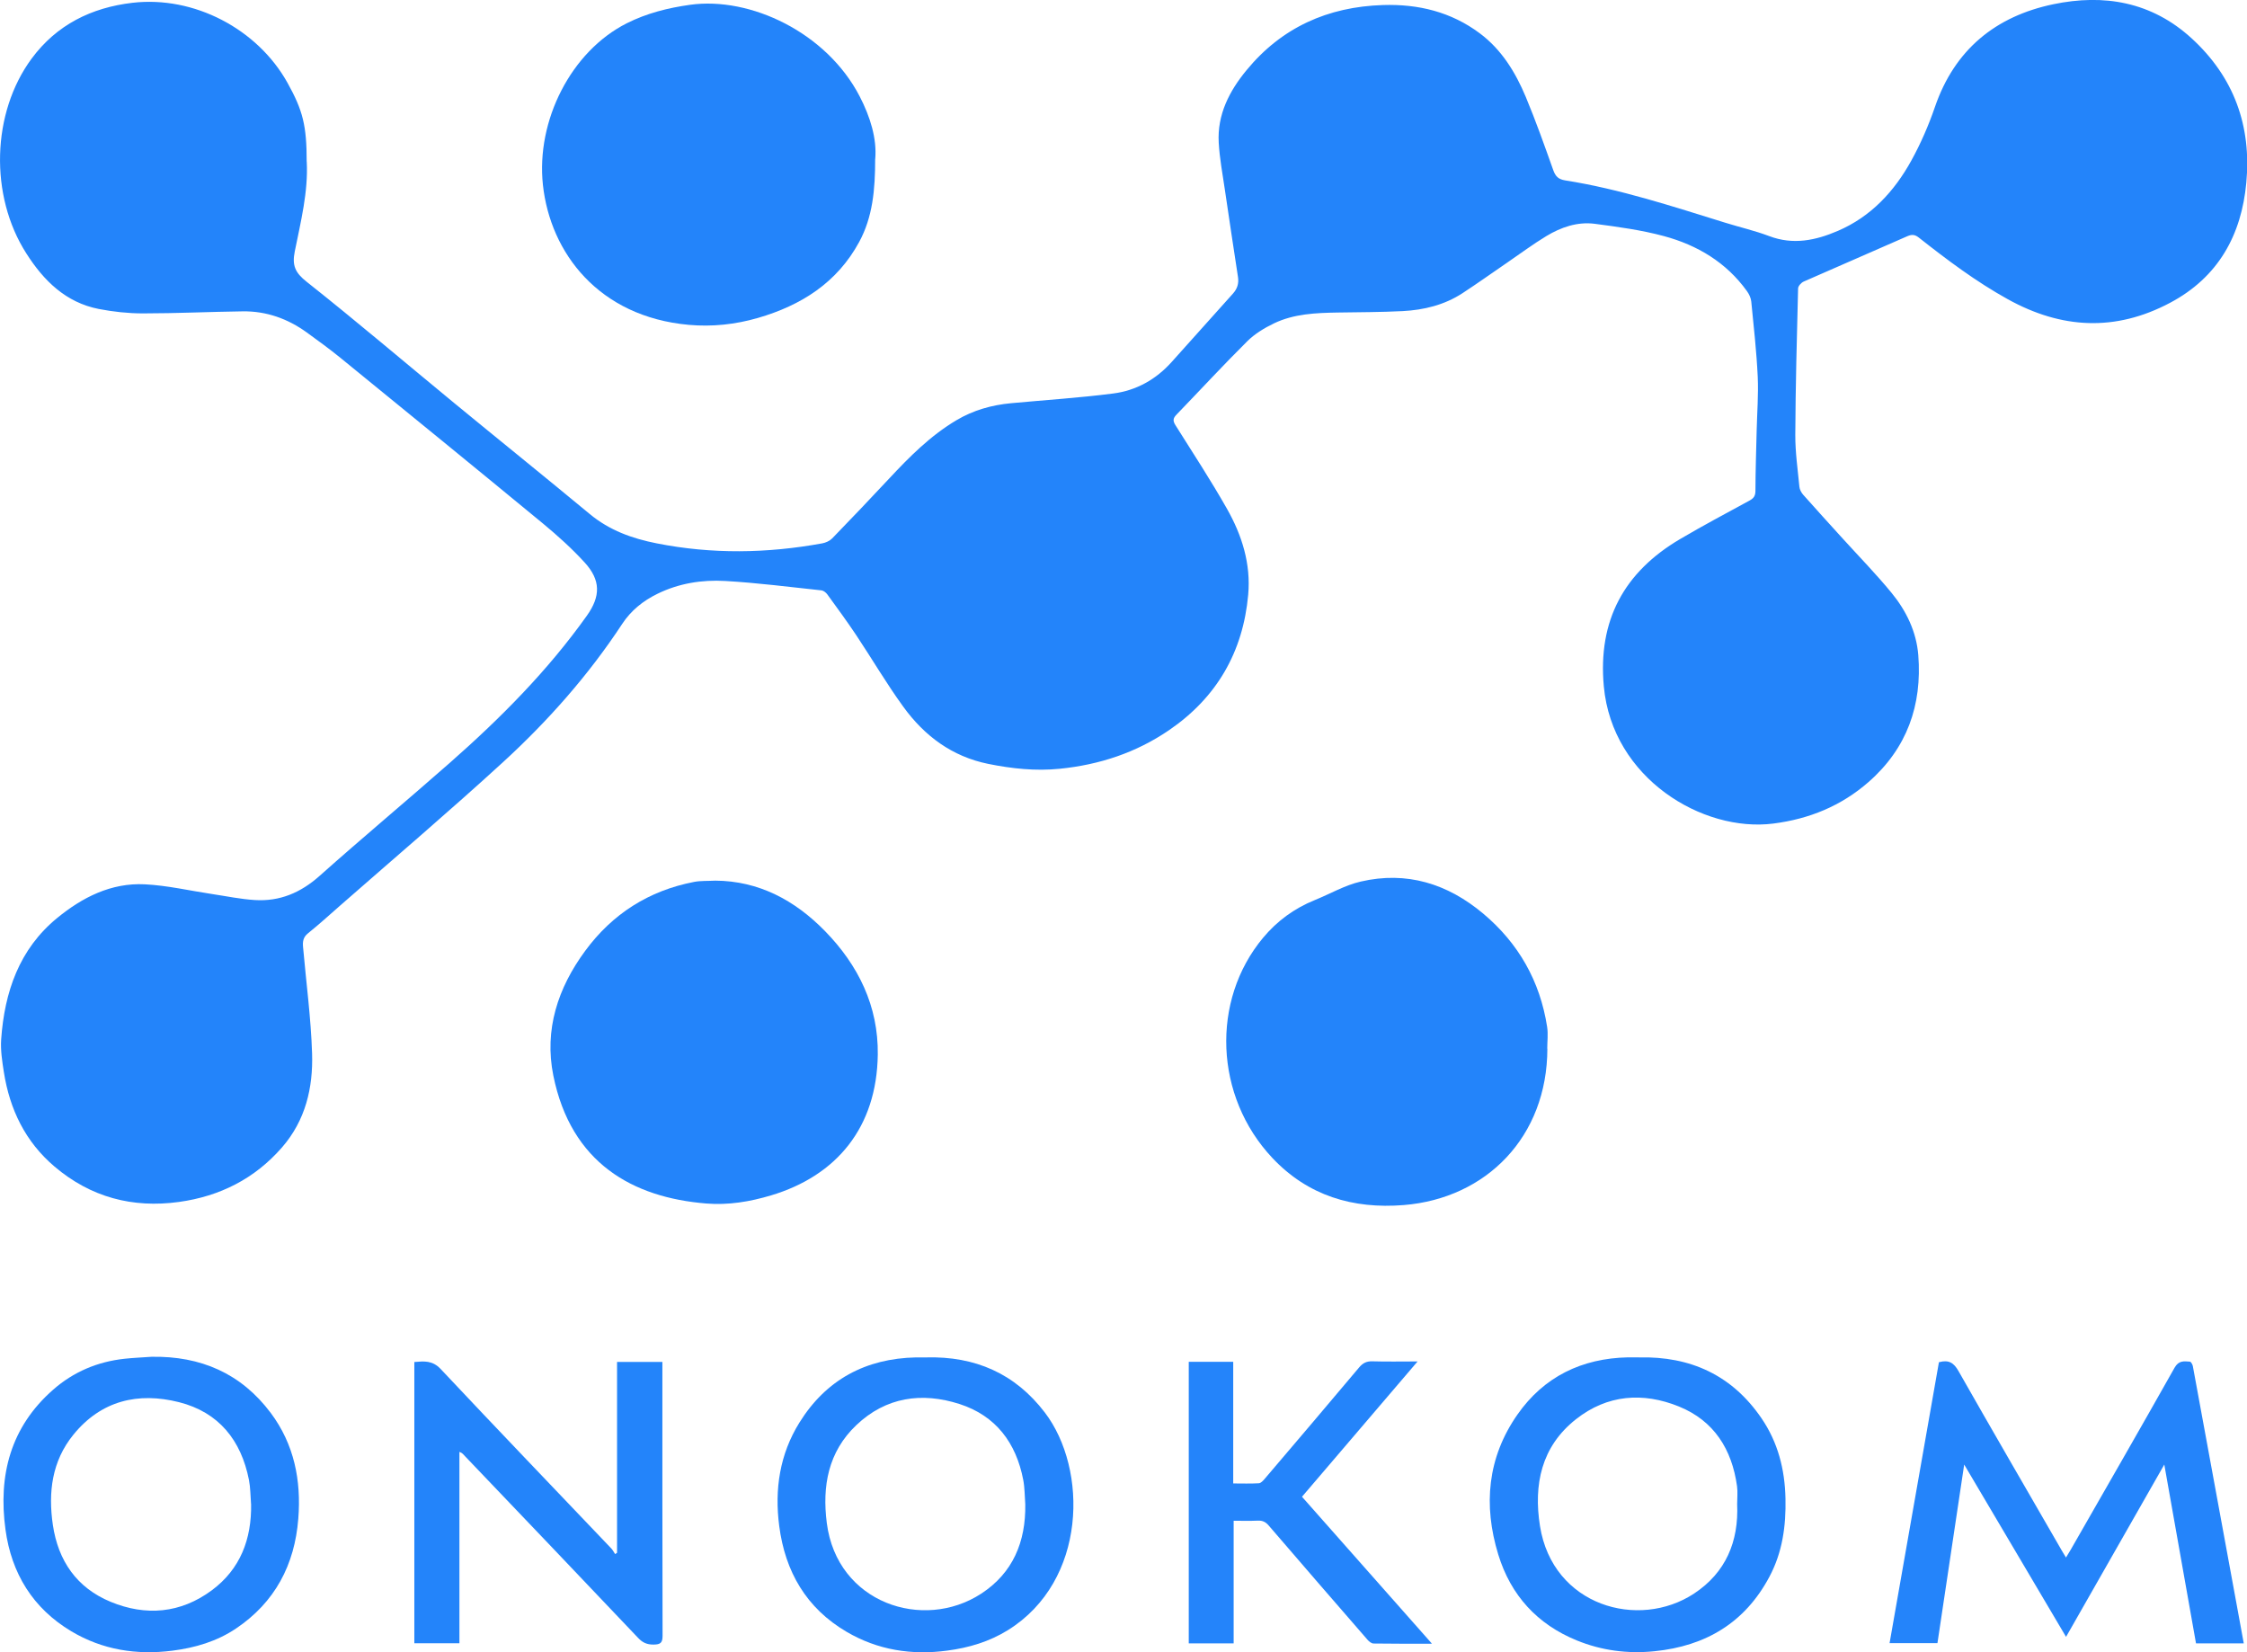
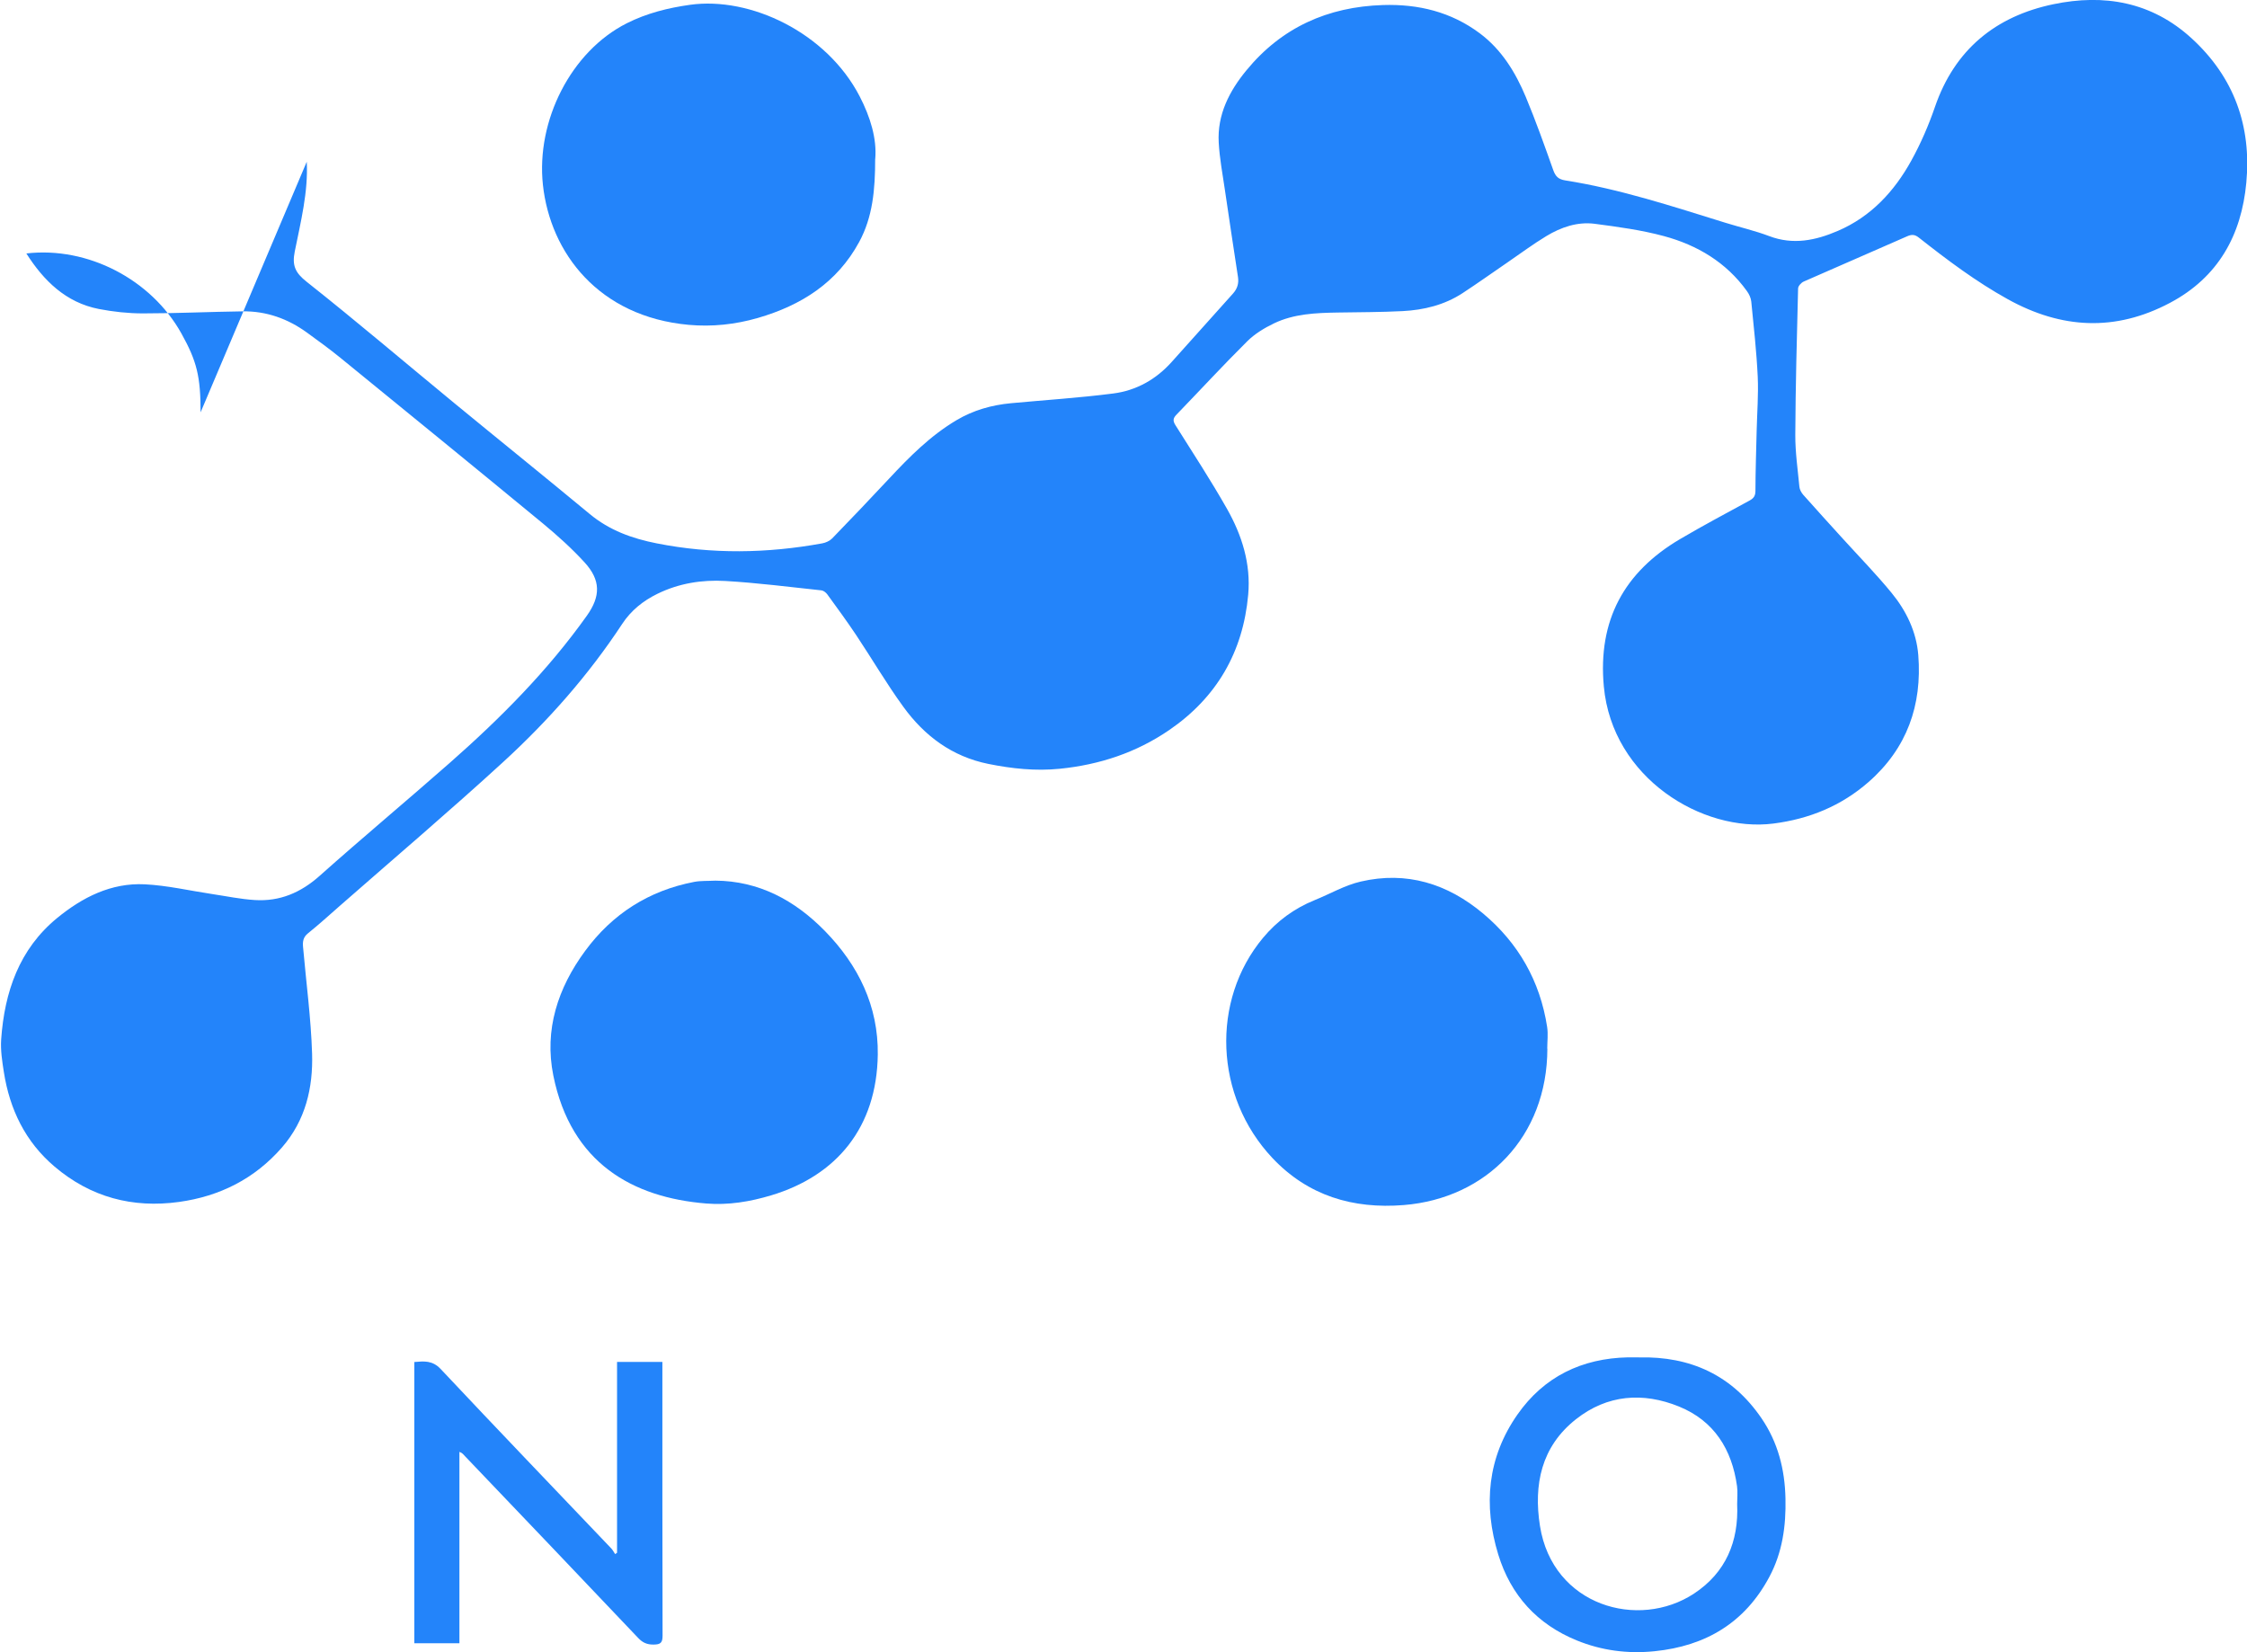
<svg xmlns="http://www.w3.org/2000/svg" id="_Слой_2" data-name="Слой 2" viewBox="0 0 361.35 265.7">
  <defs>
    <style>
      .cls-1 {
        fill: #2484fa;
      }

      .cls-2 {
        fill: #2384fa;
      }
    </style>
  </defs>
  <g id="_Слой_1-2" data-name="Слой 1">
    <g>
-       <path class="cls-2" d="M49.33,26.01c.25,4.82-.96,9.63-1.93,14.44-.45,2.24,.07,3.41,1.91,4.86,8.01,6.34,15.8,12.98,23.69,19.47,7.27,5.98,14.6,11.88,21.85,17.89,3.16,2.62,6.8,3.93,10.76,4.71,8.88,1.76,17.74,1.62,26.61,0,.57-.1,1.21-.39,1.61-.8,3.07-3.17,6.12-6.36,9.13-9.59,3.29-3.53,6.69-6.95,10.88-9.43,2.7-1.6,5.65-2.43,8.76-2.72,5.47-.51,10.96-.86,16.41-1.56,3.7-.47,6.89-2.25,9.42-5.08,3.28-3.67,6.57-7.33,9.86-11,.68-.76,.95-1.61,.8-2.63-.72-4.7-1.43-9.41-2.12-14.11-.37-2.5-.84-5-.98-7.52-.26-4.51,1.72-8.32,4.47-11.65,5.65-6.87,13.06-10.2,21.94-10.48,5.71-.18,10.96,1.11,15.55,4.53,3.52,2.62,5.76,6.28,7.42,10.25,1.61,3.86,3.01,7.81,4.41,11.75,.36,1.01,.81,1.49,1.93,1.67,8.81,1.39,17.26,4.18,25.75,6.81,2.35,.73,4.76,1.28,7.06,2.15,3.84,1.46,7.47,.69,11.01-.83,5.33-2.28,9.09-6.34,11.83-11.3,1.52-2.75,2.79-5.68,3.81-8.65,3.17-9.23,9.77-14.58,19.04-16.51,8.14-1.7,15.81-.39,22.22,5.47,6.85,6.26,9.66,14.14,8.81,23.23-.78,8.43-4.51,15.21-12.27,19.32-8.8,4.67-17.46,4.19-26.07-.57-5.11-2.83-9.74-6.31-14.31-9.91-.64-.51-1.13-.55-1.87-.23-5.54,2.45-11.11,4.84-16.66,7.29-.4,.18-.89,.72-.9,1.1-.2,7.85-.41,15.7-.45,23.55-.01,2.78,.39,5.57,.66,8.35,.04,.44,.3,.92,.59,1.26,2.1,2.37,4.23,4.7,6.35,7.04,2.64,2.91,5.4,5.73,7.89,8.77,2.36,2.88,3.99,6.24,4.29,10,.63,8.06-1.82,15-8,20.41-4.39,3.84-9.52,5.94-15.31,6.68-11.39,1.45-25.9-7.29-27.26-22.05-.98-10.6,3.24-18.39,12.28-23.71,3.67-2.16,7.44-4.16,11.18-6.2,.65-.36,.91-.74,.92-1.52,.01-3.26,.12-6.53,.2-9.79,.07-2.86,.3-5.73,.17-8.58-.19-4.04-.64-8.07-1.04-12.1-.06-.58-.35-1.2-.7-1.68-3.33-4.63-7.98-7.39-13.34-8.84-3.63-.98-7.4-1.49-11.14-1.98-2.78-.36-5.41,.55-7.78,1.98-2.13,1.29-4.14,2.79-6.2,4.2-2.43,1.66-4.82,3.37-7.28,4.98-2.91,1.9-6.2,2.7-9.61,2.88-3.49,.18-6.98,.17-10.48,.23-3.51,.06-7.02,.2-10.24,1.75-1.53,.74-3.07,1.67-4.27,2.86-3.89,3.86-7.6,7.89-11.41,11.83-.57,.59-.57,1.01-.14,1.69,2.8,4.45,5.68,8.85,8.27,13.42,2.41,4.24,3.87,8.87,3.42,13.83-.83,9.22-5.06,16.54-12.74,21.79-5.3,3.62-11.2,5.56-17.58,6.2-3.89,.39-7.67-.02-11.46-.78-5.84-1.18-10.28-4.5-13.68-9.19-2.72-3.74-5.06-7.75-7.63-11.6-1.47-2.2-3.04-4.33-4.59-6.47-.22-.3-.61-.61-.94-.65-5.15-.55-10.3-1.21-15.46-1.51-3.76-.22-7.48,.37-10.94,2.07-2.29,1.12-4.23,2.68-5.64,4.82-5.43,8.26-11.94,15.62-19.19,22.26-8.57,7.85-17.43,15.38-26.17,23.04-1.71,1.5-3.4,3.04-5.18,4.47-.8,.64-.87,1.38-.79,2.23,.5,5.7,1.27,11.4,1.45,17.11,.17,5.49-1.05,10.73-4.83,15.08-4.41,5.06-10.01,7.87-16.58,8.78-7.47,1.03-14.21-.76-20.01-5.69-4.7-3.99-7.21-9.2-8.15-15.21-.27-1.73-.55-3.51-.43-5.24,.54-7.62,2.89-14.51,9-19.52,4.05-3.32,8.69-5.69,14.09-5.42,3.64,.18,7.24,1.03,10.86,1.57,2.28,.34,4.55,.82,6.85,.96,4,.25,7.37-1.18,10.4-3.88,6.89-6.14,13.99-12.06,20.92-18.16,8.14-7.16,15.76-14.82,22.07-23.69,2.23-3.13,2.24-5.72-.37-8.57-2.05-2.24-4.34-4.3-6.68-6.24-10.81-8.91-21.68-17.77-32.54-26.62-1.77-1.44-3.61-2.78-5.46-4.12-3.06-2.21-6.49-3.44-10.29-3.39-5.35,.07-10.69,.33-16.04,.33-2.37,0-4.78-.26-7.11-.71-5.31-1.04-8.87-4.56-11.65-8.93C-1.73,31.44-1.34,18.12,5.09,9.42,9.11,3.98,14.71,1.22,21.3,.45c9.88-1.15,20.09,4.18,24.93,12.86,2.49,4.47,3.09,6.91,3.09,12.69Z" />
+       <path class="cls-2" d="M49.33,26.01c.25,4.82-.96,9.63-1.93,14.44-.45,2.24,.07,3.41,1.91,4.86,8.01,6.34,15.8,12.98,23.69,19.47,7.27,5.98,14.6,11.88,21.85,17.89,3.16,2.62,6.8,3.93,10.76,4.71,8.88,1.76,17.74,1.62,26.61,0,.57-.1,1.21-.39,1.61-.8,3.07-3.17,6.12-6.36,9.13-9.59,3.29-3.53,6.69-6.95,10.88-9.43,2.7-1.6,5.65-2.43,8.76-2.72,5.47-.51,10.96-.86,16.41-1.56,3.7-.47,6.89-2.25,9.42-5.08,3.28-3.67,6.57-7.33,9.86-11,.68-.76,.95-1.61,.8-2.63-.72-4.7-1.43-9.41-2.12-14.11-.37-2.5-.84-5-.98-7.52-.26-4.51,1.72-8.32,4.47-11.65,5.65-6.87,13.06-10.2,21.94-10.48,5.71-.18,10.96,1.11,15.55,4.53,3.52,2.62,5.76,6.28,7.42,10.25,1.61,3.86,3.01,7.81,4.41,11.75,.36,1.01,.81,1.49,1.93,1.67,8.81,1.39,17.26,4.18,25.75,6.81,2.35,.73,4.76,1.28,7.06,2.15,3.84,1.46,7.47,.69,11.01-.83,5.33-2.28,9.09-6.34,11.83-11.3,1.52-2.75,2.79-5.68,3.81-8.65,3.17-9.23,9.77-14.58,19.04-16.51,8.14-1.7,15.81-.39,22.22,5.47,6.85,6.26,9.66,14.14,8.81,23.23-.78,8.43-4.51,15.21-12.27,19.32-8.8,4.67-17.46,4.19-26.07-.57-5.11-2.83-9.74-6.31-14.31-9.91-.64-.51-1.13-.55-1.87-.23-5.54,2.45-11.11,4.84-16.66,7.29-.4,.18-.89,.72-.9,1.1-.2,7.85-.41,15.7-.45,23.55-.01,2.78,.39,5.57,.66,8.35,.04,.44,.3,.92,.59,1.26,2.1,2.37,4.23,4.7,6.35,7.04,2.64,2.91,5.4,5.73,7.89,8.77,2.36,2.88,3.99,6.24,4.29,10,.63,8.06-1.82,15-8,20.41-4.39,3.84-9.52,5.94-15.31,6.68-11.39,1.45-25.9-7.29-27.26-22.05-.98-10.6,3.24-18.39,12.28-23.71,3.67-2.16,7.44-4.16,11.18-6.2,.65-.36,.91-.74,.92-1.52,.01-3.26,.12-6.53,.2-9.79,.07-2.86,.3-5.73,.17-8.58-.19-4.04-.64-8.07-1.04-12.1-.06-.58-.35-1.2-.7-1.68-3.33-4.63-7.98-7.39-13.34-8.84-3.63-.98-7.4-1.49-11.14-1.98-2.78-.36-5.41,.55-7.78,1.98-2.13,1.29-4.14,2.79-6.2,4.2-2.43,1.66-4.82,3.37-7.28,4.98-2.91,1.9-6.2,2.7-9.61,2.88-3.49,.18-6.98,.17-10.48,.23-3.51,.06-7.02,.2-10.24,1.75-1.53,.74-3.07,1.67-4.27,2.86-3.89,3.86-7.6,7.89-11.41,11.83-.57,.59-.57,1.01-.14,1.69,2.8,4.45,5.68,8.85,8.27,13.42,2.41,4.24,3.87,8.87,3.42,13.83-.83,9.22-5.06,16.54-12.74,21.79-5.3,3.62-11.2,5.56-17.58,6.2-3.89,.39-7.67-.02-11.46-.78-5.84-1.18-10.28-4.5-13.68-9.19-2.72-3.74-5.06-7.75-7.63-11.6-1.47-2.2-3.04-4.33-4.59-6.47-.22-.3-.61-.61-.94-.65-5.15-.55-10.3-1.21-15.46-1.51-3.76-.22-7.48,.37-10.94,2.07-2.29,1.12-4.23,2.68-5.64,4.82-5.43,8.26-11.94,15.62-19.19,22.26-8.57,7.85-17.43,15.38-26.17,23.04-1.71,1.5-3.4,3.04-5.18,4.47-.8,.64-.87,1.38-.79,2.23,.5,5.7,1.27,11.4,1.45,17.11,.17,5.49-1.05,10.73-4.83,15.08-4.41,5.06-10.01,7.87-16.58,8.78-7.47,1.03-14.21-.76-20.01-5.69-4.7-3.99-7.21-9.2-8.15-15.21-.27-1.73-.55-3.51-.43-5.24,.54-7.62,2.89-14.51,9-19.52,4.05-3.32,8.69-5.69,14.09-5.42,3.64,.18,7.24,1.03,10.86,1.57,2.28,.34,4.55,.82,6.85,.96,4,.25,7.37-1.18,10.4-3.88,6.89-6.14,13.99-12.06,20.92-18.16,8.14-7.16,15.76-14.82,22.07-23.69,2.23-3.13,2.24-5.72-.37-8.57-2.05-2.24-4.34-4.3-6.68-6.24-10.81-8.91-21.68-17.77-32.54-26.62-1.77-1.44-3.61-2.78-5.46-4.12-3.06-2.21-6.49-3.44-10.29-3.39-5.35,.07-10.69,.33-16.04,.33-2.37,0-4.78-.26-7.11-.71-5.31-1.04-8.87-4.56-11.65-8.93c9.88-1.15,20.09,4.18,24.93,12.86,2.49,4.47,3.09,6.91,3.09,12.69Z" />
      <path class="cls-2" d="M140.74,25.56c0,4.97-.4,9.34-2.57,13.35-3.56,6.56-9.33,10.2-16.29,12.22-3.63,1.05-7.38,1.45-11.12,1.11-14.47-1.31-22.26-11.56-23.45-22.5-1.12-10.33,4.52-21.48,13.49-26,3.2-1.61,6.61-2.47,10.19-2.97,9.65-1.34,21.93,4.44,27.26,14.73,1.71,3.31,2.78,6.8,2.5,10.06Z" />
      <path class="cls-2" d="M248.84,168.64c-.03,14.17-9.81,24.07-23.08,25.15-8.19,.66-15.42-1.49-21.16-7.59-9.29-9.88-9.9-25.29-1.48-35.39,2.25-2.7,5.01-4.72,8.28-6.05,2.48-1,4.86-2.4,7.42-2.99,7.39-1.72,13.97,.34,19.7,5.15,5.68,4.77,9.14,10.86,10.28,18.21,.18,1.15,.02,2.35,.02,3.52Z" />
      <path class="cls-2" d="M115.03,141.62c6.97,.04,12.78,3.13,17.65,8.12,5.36,5.49,8.58,12.06,8.48,19.85-.16,11.72-6.62,19.48-17.15,22.64-3.4,1.02-6.89,1.6-10.43,1.31-11.78-.95-21.75-6.45-24.6-20.59-1.48-7.35,.73-14.07,5.12-20.03,4.38-5.96,10.25-9.7,17.54-11.1,1.04-.2,2.12-.13,3.4-.2Z" />
-       <path class="cls-1" d="M311.82,219.06c1.58-.43,2.38,.11,3.12,1.4,5.5,9.68,11.1,19.31,16.66,28.95,.18,.32,.38,.63,.64,1.06,.28-.45,.52-.83,.74-1.22,5.59-9.76,11.2-19.5,16.72-29.3,.67-1.19,1.51-1.05,2.46-.98,.18,.01,.43,.45,.48,.72,2.37,12.86,4.73,25.72,7.09,38.58,.36,1.98,.72,3.96,1.1,6.01h-7.68c-1.68-9.49-3.36-18.95-5.1-28.76-5.35,9.38-10.54,18.47-15.8,27.71-5.45-9.22-10.83-18.32-16.38-27.71-1.46,9.74-2.87,19.18-4.3,28.72h-7.7c2.65-15.09,5.3-30.16,7.94-45.19Z" />
      <path class="cls-1" d="M263.57,218.29c8.29-.2,14.98,2.87,19.7,9.78,2.64,3.86,3.76,8.21,3.86,12.9,.1,4.42-.49,8.67-2.58,12.59-3.93,7.39-10.24,11.15-18.48,11.98-4.33,.44-8.5-.11-12.48-1.73-6.37-2.59-10.64-7.26-12.65-13.83-2.43-7.93-1.74-15.59,3.08-22.49,4.26-6.1,10.35-9.05,17.78-9.21,.59-.01,1.18,0,1.77,0Zm15.79,23.58c0-.96,.11-1.93-.02-2.87-.82-5.93-3.7-10.52-9.33-12.81-5.79-2.35-11.54-1.93-16.57,2.04-5.58,4.4-6.84,10.52-5.79,17.17,2.04,12.86,15.85,16.76,24.79,10.86,5.09-3.36,7.19-8.36,6.92-14.39Z" />
-       <path class="cls-1" d="M148.95,218.29c7.83-.21,14.28,2.57,19.08,8.87,6.93,9.09,6.82,27.07-5.96,35-2.99,1.85-6.26,2.82-9.73,3.28-5.74,.77-11.2-.09-16.19-3.02-6.47-3.79-9.89-9.67-10.84-17.02-.77-5.89,.08-11.54,3.25-16.63,4.29-6.9,10.65-10.31,18.75-10.48,.55-.01,1.1,0,1.65,0Zm15.93,23.63c-.1-1.32-.08-2.65-.33-3.94-1.14-5.95-4.41-10.31-10.23-12.19-6.06-1.95-11.84-1.15-16.62,3.4-4.52,4.3-5.5,9.8-4.74,15.73,1.65,12.9,15.5,17.44,24.82,11.37,5.11-3.33,7.19-8.34,7.1-14.37Z" />
-       <path class="cls-1" d="M24.37,218.19c7.89-.14,14.4,2.66,19.17,9.03,3.77,5.04,4.92,10.86,4.43,17.01-.58,7.42-3.76,13.45-10.02,17.66-3.08,2.07-6.55,3.09-10.21,3.56-5.78,.74-11.27-.13-16.28-3.12-6.17-3.69-9.62-9.3-10.58-16.36-1.19-8.74,.82-16.49,7.68-22.5,3.26-2.86,7.12-4.49,11.45-4.96,1.45-.16,2.91-.21,4.37-.32Zm16,23.66c-.1-1.28-.09-2.58-.33-3.83-1.25-6.4-4.85-10.91-11.25-12.53-6.58-1.66-12.52-.27-16.99,5.23-3.46,4.26-4.07,9.28-3.3,14.51,.85,5.76,3.84,10.11,9.28,12.36,5.68,2.35,11.27,1.86,16.27-1.84,4.6-3.41,6.43-8.24,6.33-13.9Z" />
      <path class="cls-2" d="M66.63,264.26v-45.23c1.56-.13,2.9-.29,4.24,1.13,9.09,9.68,18.29,19.25,27.45,28.87,.24,.26,.4,.59,.6,.89,.1-.07,.21-.14,.31-.21v-30.69h7.29c0,.33,0,.72,0,1.1,0,14.31-.01,28.62,.03,42.93,0,1.14-.34,1.41-1.44,1.42-1.08,.01-1.78-.31-2.52-1.1-9.23-9.74-18.51-19.45-27.78-29.16-.25-.26-.45-.57-.93-.73v30.78h-7.26Z" />
-       <path class="cls-1" d="M230.28,264.33c-3.31,0-6.35,.02-9.39-.03-.33,0-.73-.32-.97-.6-5.31-6.11-10.61-12.22-15.88-18.36-.5-.59-1.01-.84-1.78-.8-1.24,.06-2.49,.02-3.87,.02v19.72h-7.22v-45.28h7.15v19.56c1.44,0,2.79,.05,4.13-.03,.32-.02,.67-.41,.92-.7,5.08-5.97,10.16-11.93,15.2-17.93,.61-.72,1.21-1.01,2.14-.98,2.34,.07,4.68,.02,7.26,.02-6.28,7.35-12.41,14.52-18.59,21.76,6.93,7.84,13.83,15.64,20.9,23.63Z" />
    </g>
  </g>
</svg>